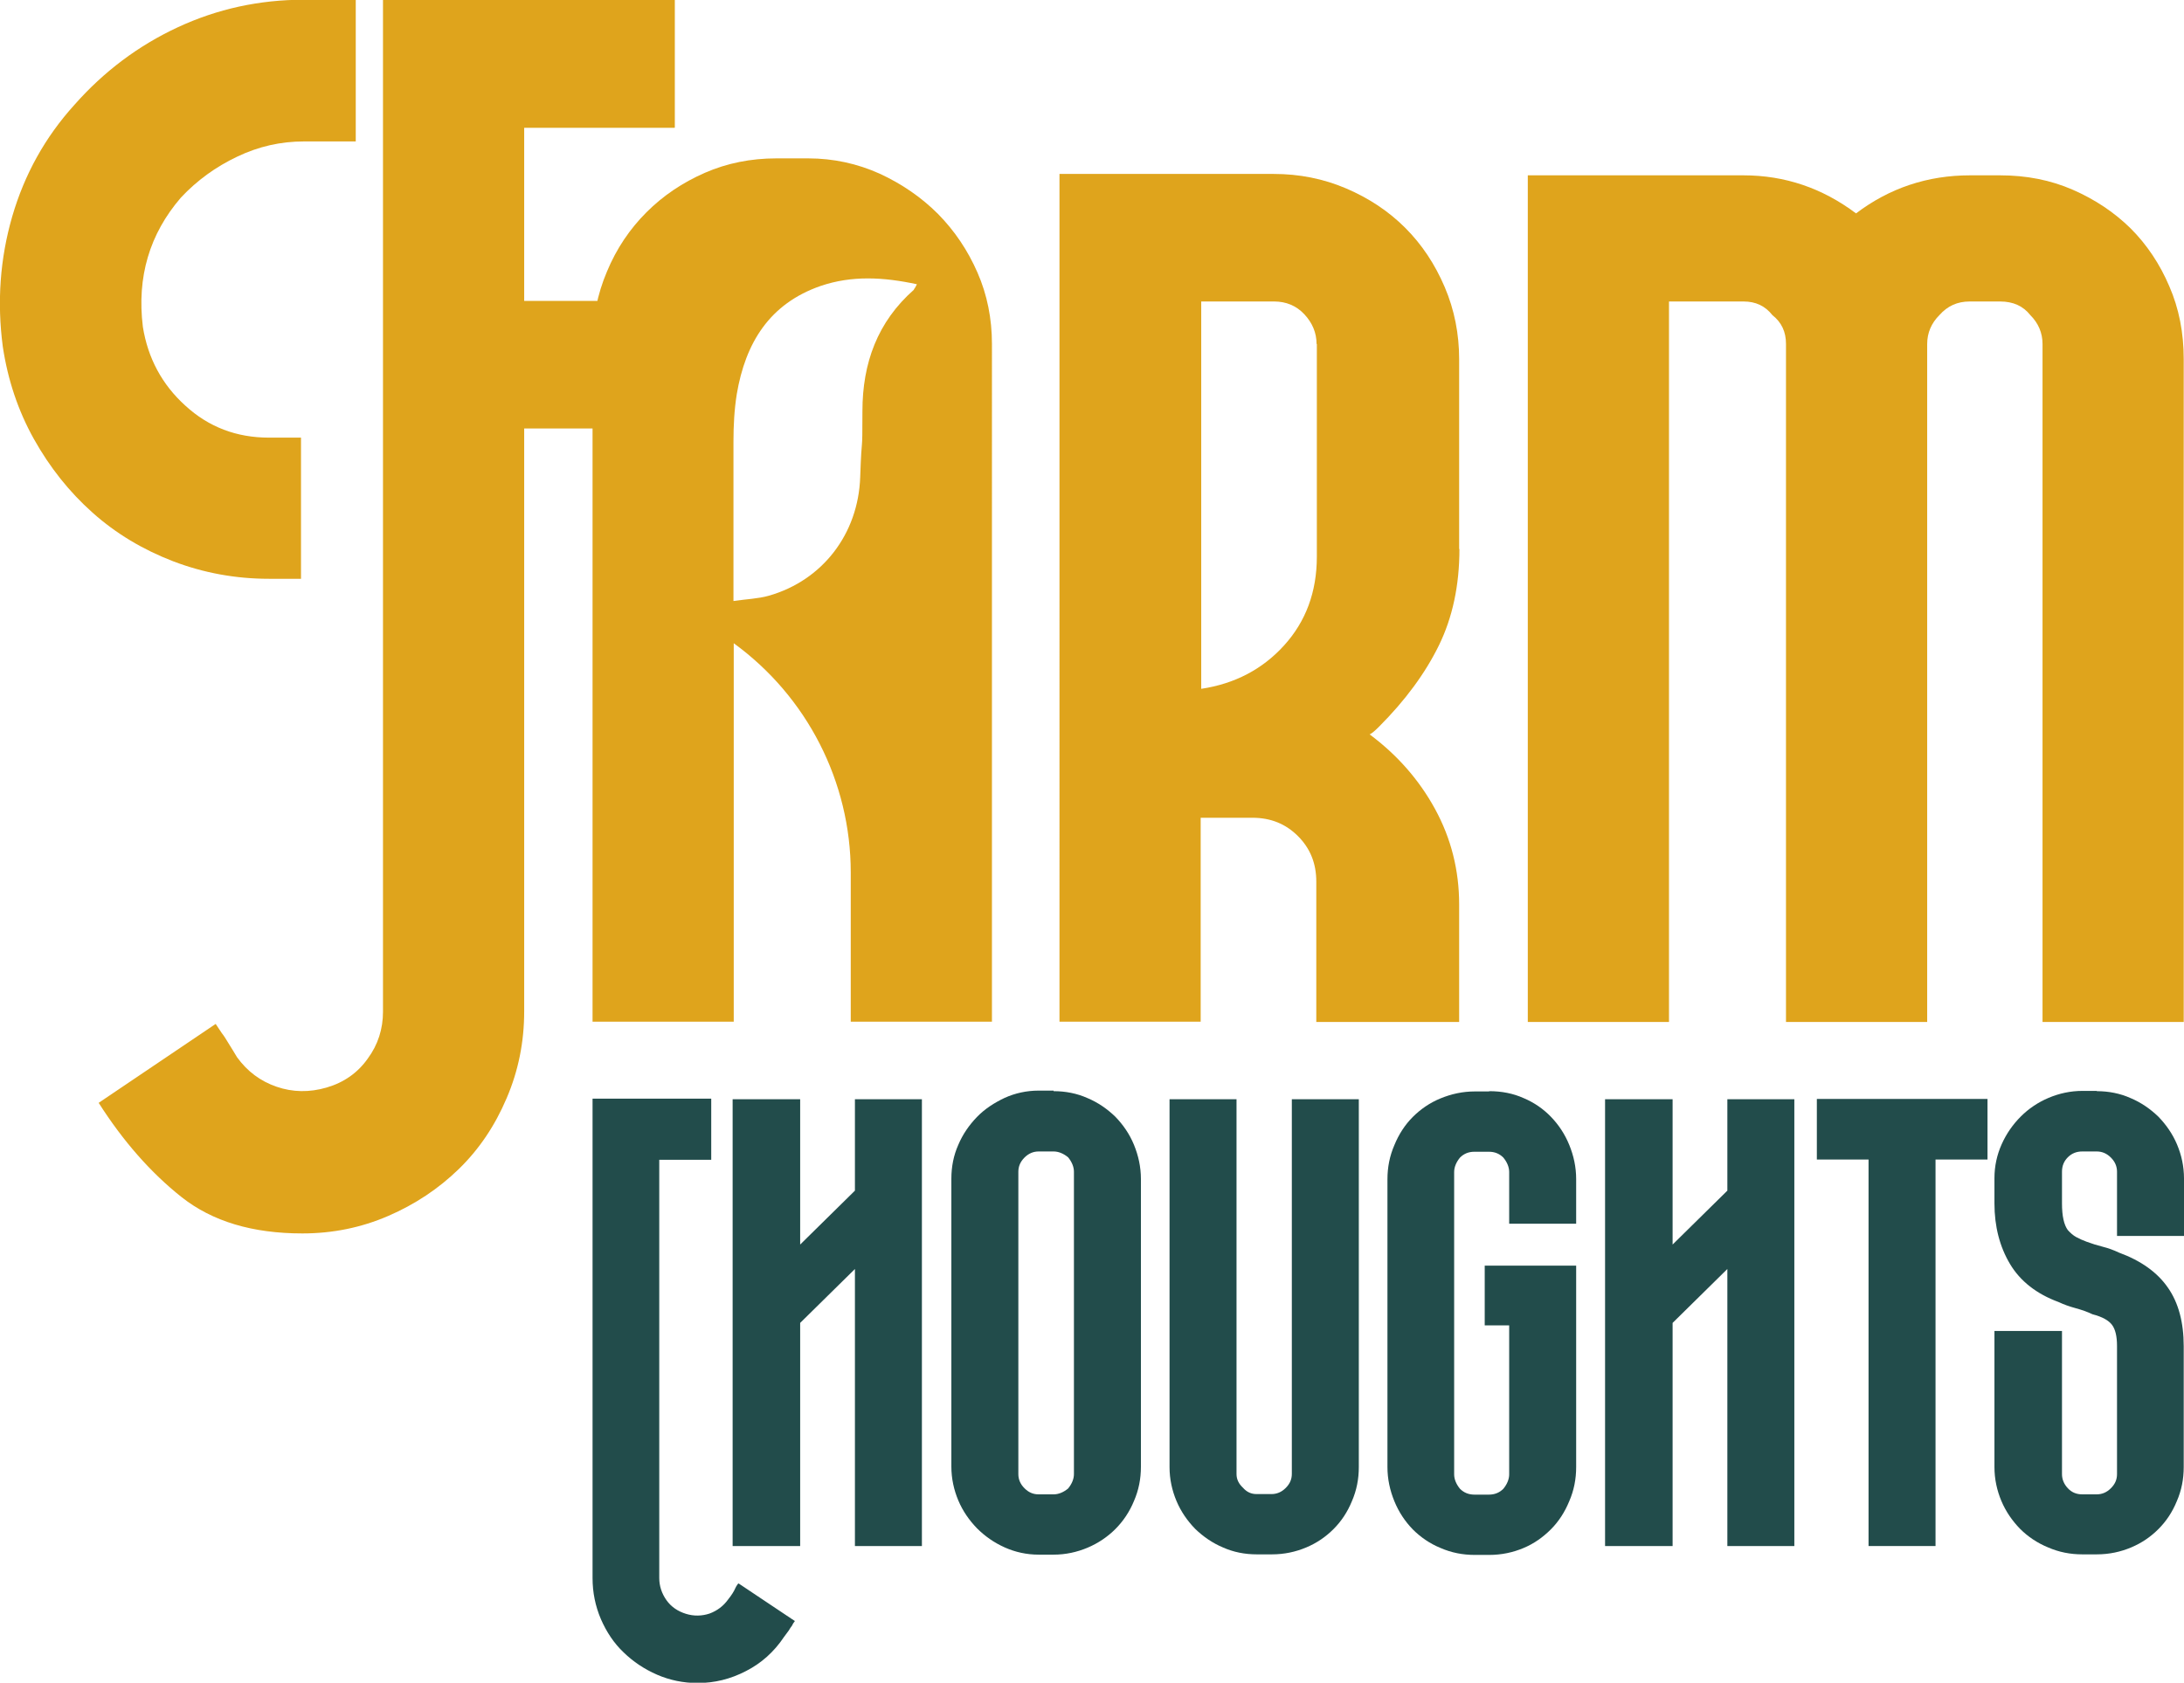
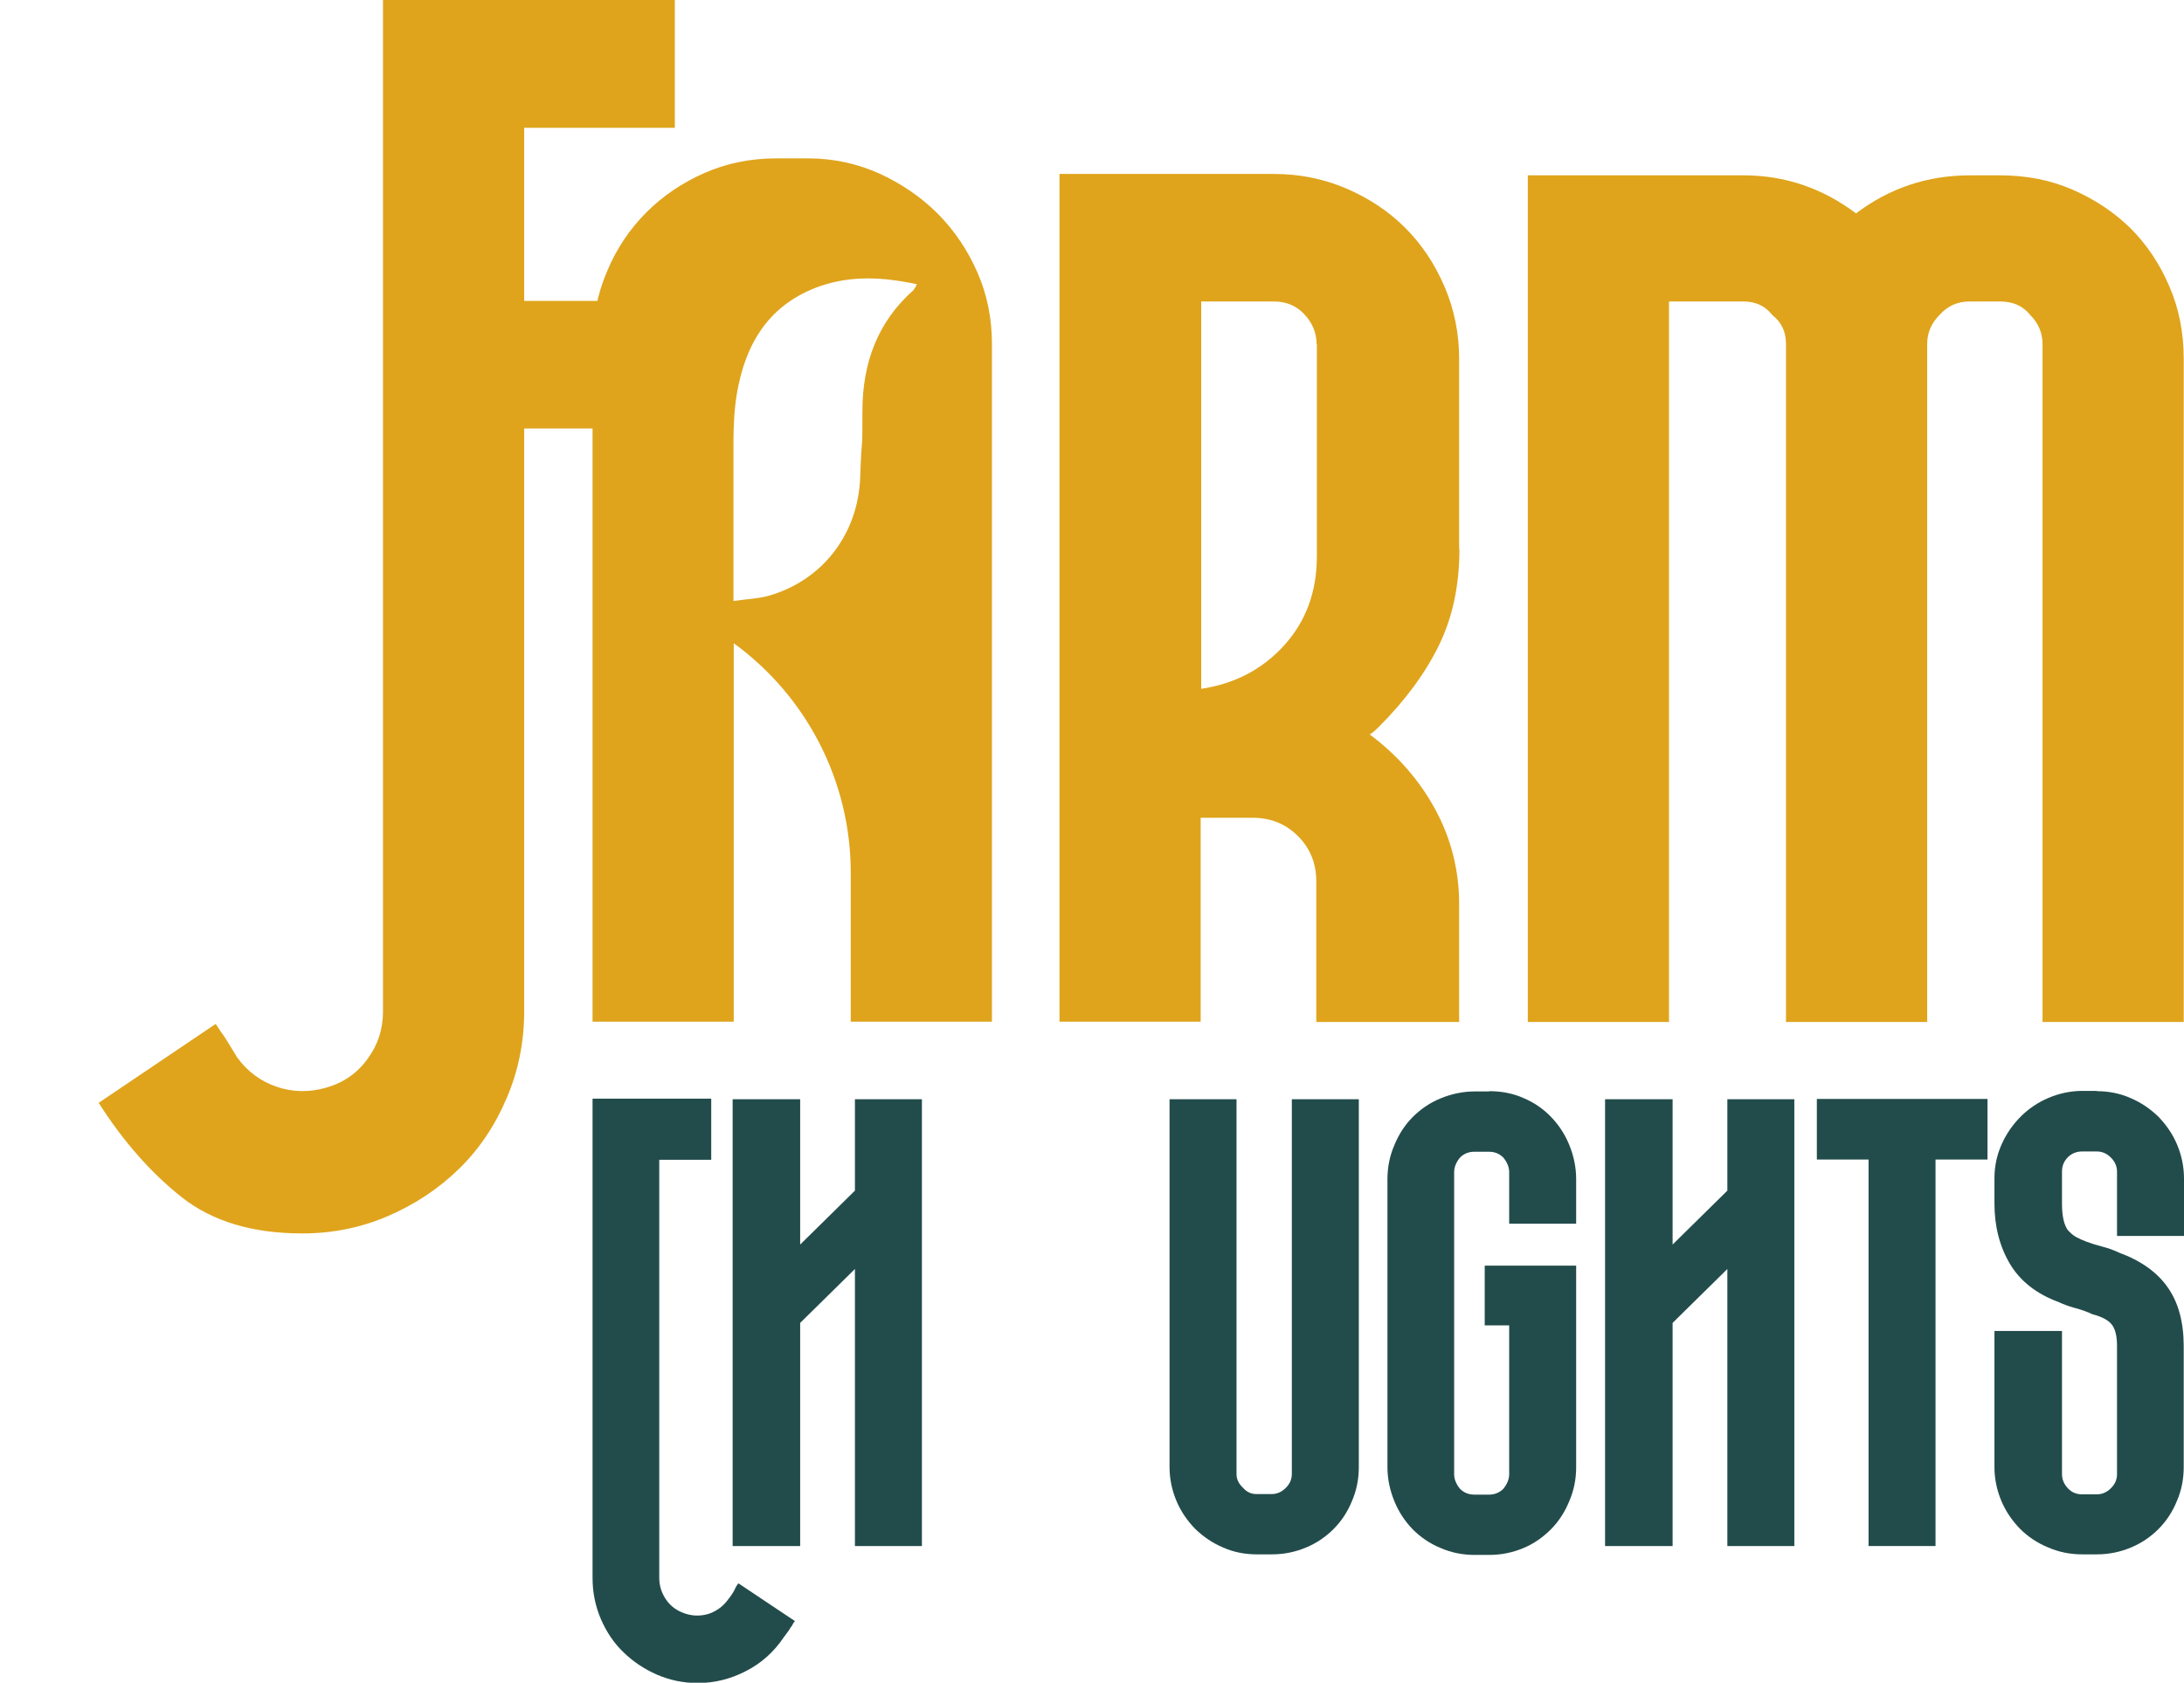
<svg xmlns="http://www.w3.org/2000/svg" id="Layer_2" data-name="Layer 2" viewBox="0 0 78.58 60.56">
  <defs>
    <style>
      .cls-1 {
        fill: #dfa41c;
      }

      .cls-2 {
        fill: #224c4b;
      }
    </style>
  </defs>
  <g id="Layer_1-2" data-name="Layer 1">
    <g>
      <g>
        <path class="cls-2" d="M26.56,56.99s-.07.09-.1.16c-.05.12-.14.26-.26.41-.17.24-.4.41-.67.51-.27.09-.56.1-.85.01s-.53-.25-.7-.49c-.17-.24-.26-.51-.26-.8v-15.05h1.87v-2.2h-4.27v17.25c0,.52.1,1.01.3,1.48.2.46.47.87.82,1.2.34.33.74.6,1.2.8.46.2.95.3,1.46.3.61,0,1.18-.14,1.74-.43.55-.28,1.01-.69,1.37-1.23.07-.09.12-.16.17-.23.04-.07.08-.13.12-.18.03-.07.07-.12.1-.16l-2.02-1.35Z" />
        <path class="cls-2" d="M30.76,39.56h2.41v16.08h-2.41v-9.97l-1.97,1.94v8.03h-2.43v-16.08h2.43v5.23l1.97-1.94v-3.29Z" />
-         <path class="cls-2" d="M37.91,39.27c.43,0,.84.08,1.22.25.38.16.71.39,1,.67.28.29.51.62.67,1.01.16.39.25.8.25,1.23v10.36c0,.43-.08.84-.25,1.23-.16.39-.39.73-.67,1.01-.28.28-.62.51-1,.67-.38.16-.79.25-1.22.25h-.54c-.43,0-.84-.09-1.22-.26-.38-.17-.71-.4-1-.69-.28-.29-.51-.62-.67-1-.16-.38-.25-.79-.25-1.22v-10.36c0-.43.08-.84.25-1.22.16-.38.39-.71.67-1s.62-.51,1-.69c.38-.17.79-.26,1.22-.26h.54ZM38.64,42.17c0-.17-.07-.35-.21-.52-.17-.14-.35-.21-.52-.21h-.54c-.19,0-.36.07-.51.22-.15.15-.22.32-.22.51v10.88c0,.19.07.36.22.51.15.15.31.22.51.22h.54c.17,0,.35-.07.52-.21.14-.17.21-.35.21-.52v-10.88Z" />
        <path class="cls-2" d="M46.48,53.05v-13.49h2.41v13.24c0,.43-.08.84-.25,1.23-.16.39-.38.72-.66,1-.28.28-.6.5-.98.66-.38.16-.79.25-1.24.25h-.54c-.43,0-.84-.08-1.22-.25-.38-.16-.71-.39-1-.67-.28-.29-.51-.62-.67-1-.16-.38-.25-.79-.25-1.22v-13.24h2.41v13.49c0,.19.08.35.23.49.14.16.3.23.49.23h.54c.19,0,.36-.07.51-.22.15-.15.22-.31.22-.51Z" />
        <path class="cls-2" d="M53.58,39.27c.45,0,.86.08,1.24.25.38.16.71.39.98.67.28.29.5.62.66,1.01.16.39.25.8.25,1.23v1.61h-2.41v-1.86c0-.17-.07-.35-.21-.52-.14-.14-.31-.21-.52-.21h-.52c-.21,0-.38.07-.52.21-.14.17-.21.35-.21.52v10.88c0,.17.07.35.21.52.14.14.31.21.52.21h.52c.21,0,.38-.07.52-.21.14-.17.21-.35.21-.52v-5.36h-.88v-2.15h3.29v7.25c0,.43-.08.84-.25,1.23-.16.39-.38.73-.66,1.01-.28.28-.6.51-.98.67-.38.16-.79.25-1.24.25h-.52c-.43,0-.84-.08-1.23-.25-.39-.16-.72-.39-1-.67-.28-.29-.5-.62-.66-1.01-.16-.39-.25-.8-.25-1.23v-10.36c0-.43.08-.84.25-1.23.16-.39.38-.73.66-1.01.28-.28.61-.51,1-.67.39-.16.8-.25,1.23-.25h.52Z" />
        <path class="cls-2" d="M62.15,39.56h2.41v16.08h-2.41v-9.97l-1.97,1.94v8.03h-2.43v-16.08h2.43v5.23l1.97-1.94v-3.29Z" />
        <path class="cls-2" d="M69.64,41.73v13.91h-2.41v-13.91h-1.86v-2.18h6.14v2.18h-1.86Z" />
        <path class="cls-2" d="M75.44,39.27c.43,0,.84.08,1.22.25.38.16.71.39,1,.67.28.29.51.62.67,1,.16.38.25.79.25,1.22v2.07h-2.41v-2.31c0-.19-.07-.36-.22-.51-.15-.15-.32-.22-.51-.22h-.52c-.21,0-.38.07-.52.21-.14.14-.21.31-.21.52v1.14c0,.45.07.77.21.96.09.1.19.19.3.25.11.06.24.12.38.17.19.07.38.13.58.18.2.05.39.12.58.21.79.29,1.38.71,1.76,1.26.38.54.57,1.25.57,2.11v4.35c0,.43-.08.84-.25,1.23-.16.39-.38.72-.66,1-.28.28-.6.5-.98.66-.38.16-.79.25-1.24.25h-.52c-.43,0-.84-.08-1.23-.25-.39-.16-.73-.39-1.01-.67-.28-.29-.51-.62-.67-1-.16-.38-.25-.79-.25-1.22v-4.9h2.43v5.15c0,.19.07.36.21.51.14.15.31.22.52.22h.52c.19,0,.36-.07.51-.22.15-.15.22-.31.22-.51v-4.61c0-.35-.06-.6-.18-.76-.12-.16-.35-.29-.7-.38-.19-.09-.39-.16-.61-.22-.22-.06-.42-.13-.61-.22-.79-.29-1.38-.75-1.75-1.37-.37-.62-.56-1.35-.56-2.18v-.91c0-.43.09-.84.26-1.22.17-.38.4-.71.69-1,.28-.28.62-.51,1-.67.38-.16.79-.25,1.22-.25h.52Z" />
      </g>
      <path class="cls-1" d="M24.28,4.59V0h-10.5v36.41c0,.62-.18,1.19-.55,1.69-.36.51-.86.86-1.48,1.04-.62.18-1.22.17-1.8-.03-.58-.2-1.05-.55-1.42-1.06-.11-.18-.21-.35-.3-.49-.09-.15-.17-.28-.25-.38l-.22-.33-4.21,2.84c.88,1.38,1.87,2.51,2.98,3.39,1.11.88,2.56,1.31,4.35,1.31,1.09,0,2.12-.21,3.09-.63.97-.42,1.81-.98,2.54-1.69.73-.71,1.3-1.56,1.72-2.55.42-.98.63-2.02.63-3.12V15.42h4.48v-4.59h-4.48v-6.23h5.41Z" />
-       <path class="cls-1" d="M12.8,0v5.09h-1.86c-.84,0-1.64.18-2.41.55-.76.36-1.44.85-2.02,1.47-1.13,1.31-1.59,2.86-1.37,4.65.18,1.13.69,2.08,1.53,2.84.84.77,1.84,1.15,3.01,1.15h1.15v5.08h-1.15c-1.2,0-2.35-.21-3.45-.63-1.09-.42-2.06-1-2.9-1.75-.84-.75-1.54-1.63-2.11-2.65-.57-1.02-.94-2.13-1.12-3.33C-.11,10.87,0,9.31.44,7.79c.44-1.51,1.18-2.85,2.24-4.02,1.06-1.2,2.3-2.13,3.72-2.79,1.42-.66,2.93-.99,4.54-.99h1.86Z" />
      <path class="cls-1" d="M52.51,19.76c0,1.31-.25,2.47-.74,3.47-.49,1-1.21,1.98-2.16,2.93-.15.15-.26.24-.33.27.98.73,1.77,1.62,2.35,2.68.58,1.06.87,2.21.87,3.44v4.23h-5.14v-5.05c0-.66-.22-1.2-.66-1.64-.44-.44-.98-.66-1.64-.66h-1.86v7.34h-5.08V6.26h7.71c.91,0,1.78.17,2.6.52.82.35,1.53.82,2.13,1.42.6.6,1.07,1.31,1.42,2.13.35.82.52,1.69.52,2.6v6.83ZM47.37,12.38c0-.4-.15-.76-.44-1.07-.29-.31-.66-.46-1.09-.46h-2.62v13.94c1.2-.18,2.2-.7,2.98-1.56.78-.86,1.18-1.92,1.18-3.2v-7.65Z" />
      <path class="cls-1" d="M71.96,6.31c.95,0,1.82.17,2.62.52.8.35,1.49.81,2.08,1.39.58.58,1.05,1.28,1.39,2.08.35.8.52,1.68.52,2.62v23.86h-5.08V12.38c0-.4-.15-.75-.44-1.04-.26-.33-.62-.49-1.09-.49h-1.09c-.44,0-.8.16-1.09.49-.29.29-.44.64-.44,1.04v24.4h-5.08V12.38c0-.44-.16-.78-.49-1.04-.26-.33-.6-.49-1.04-.49h-2.68v25.93h-5.08V6.31h7.76c1.49,0,2.84.46,4.05,1.37,1.2-.91,2.57-1.37,4.1-1.37h1.09Z" />
      <path class="cls-1" d="M35.17,9.81c-.35-.8-.82-1.5-1.42-2.11-.6-.6-1.3-1.08-2.1-1.45-.8-.36-1.66-.55-2.57-.55h-1.15c-.91,0-1.77.17-2.57.52-.8.35-1.5.82-2.1,1.42-.6.6-1.08,1.31-1.42,2.13-.35.82-.52,1.69-.52,2.6v24.4h5.08v-13.62c2.64,1.92,4.21,4.99,4.21,8.25v5.37h5.08V12.38c0-.91-.17-1.77-.52-2.57ZM32.89,10.42c-1.32,1.16-1.86,2.65-1.86,4.38,0,1.74-.02.64-.08,2.37-.07,2.05-1.36,3.72-3.29,4.27-.39.11-.8.12-1.27.19v-.73c0-2.61,0-2.39,0-5.01,0-.57.03-1.15.12-1.71.31-1.83,1.17-3.25,3.02-3.89,1.12-.38,2.25-.32,3.46-.06-.05.09-.07.15-.11.18Z" />
    </g>
  </g>
</svg>